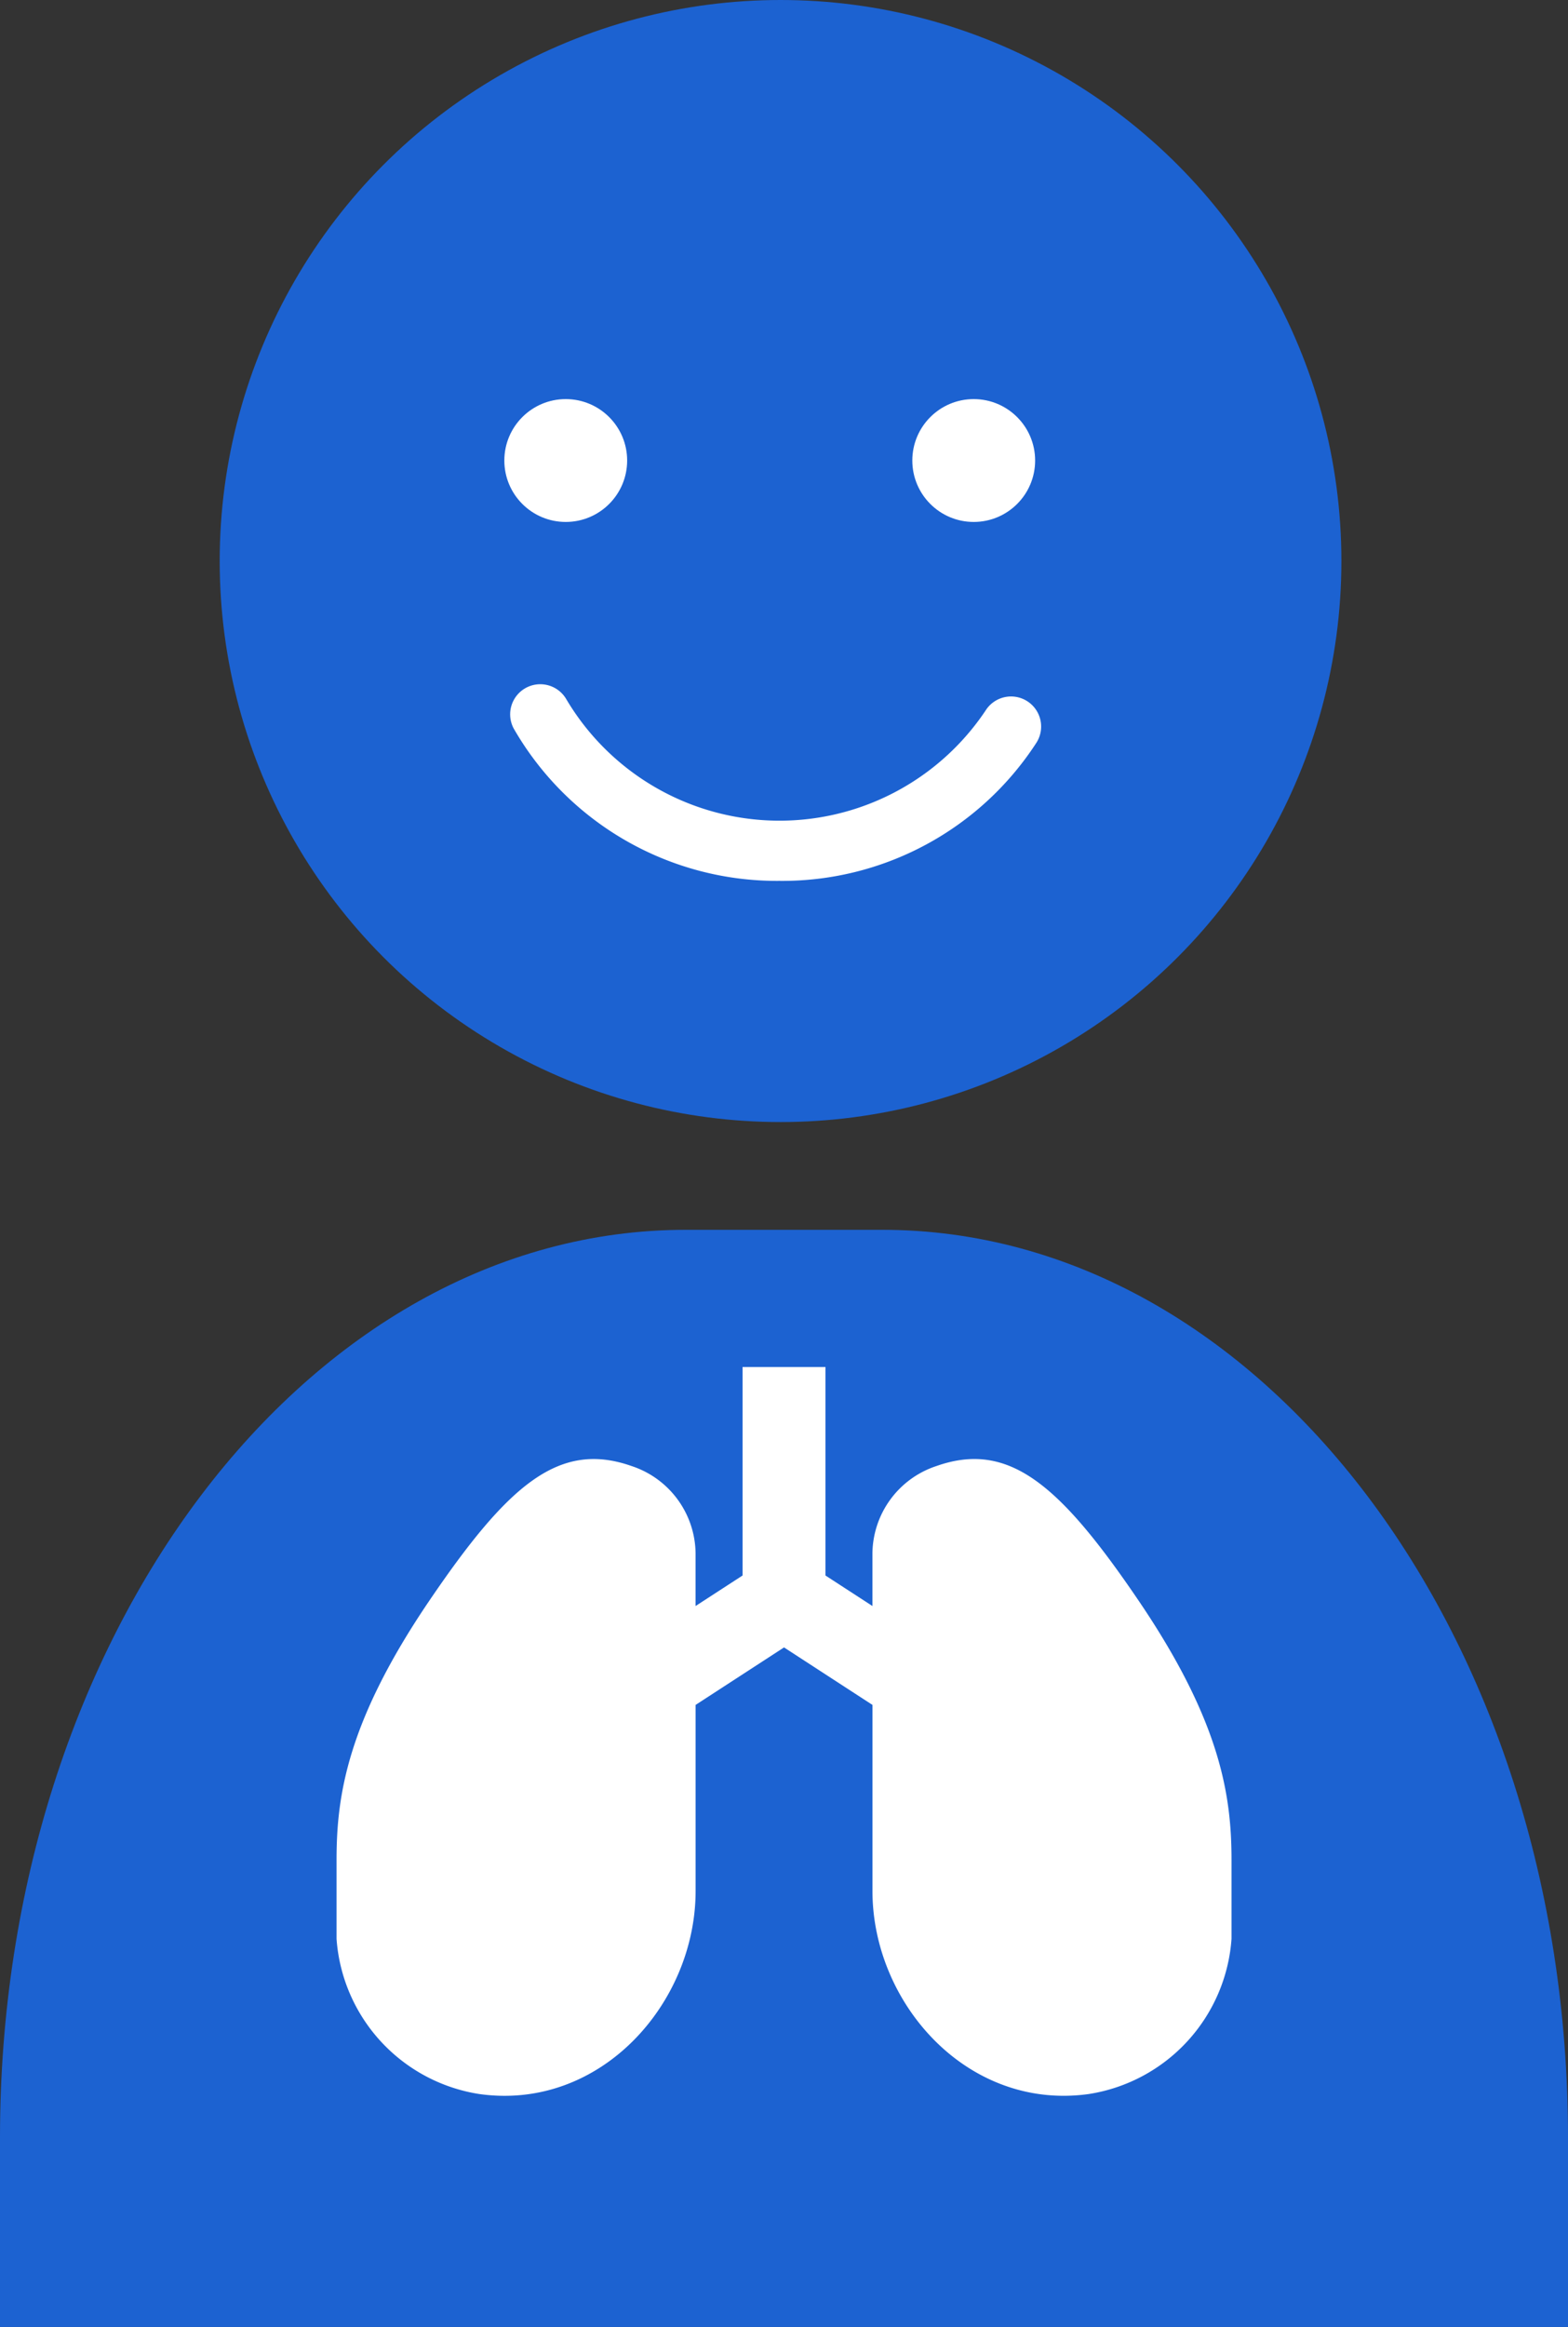
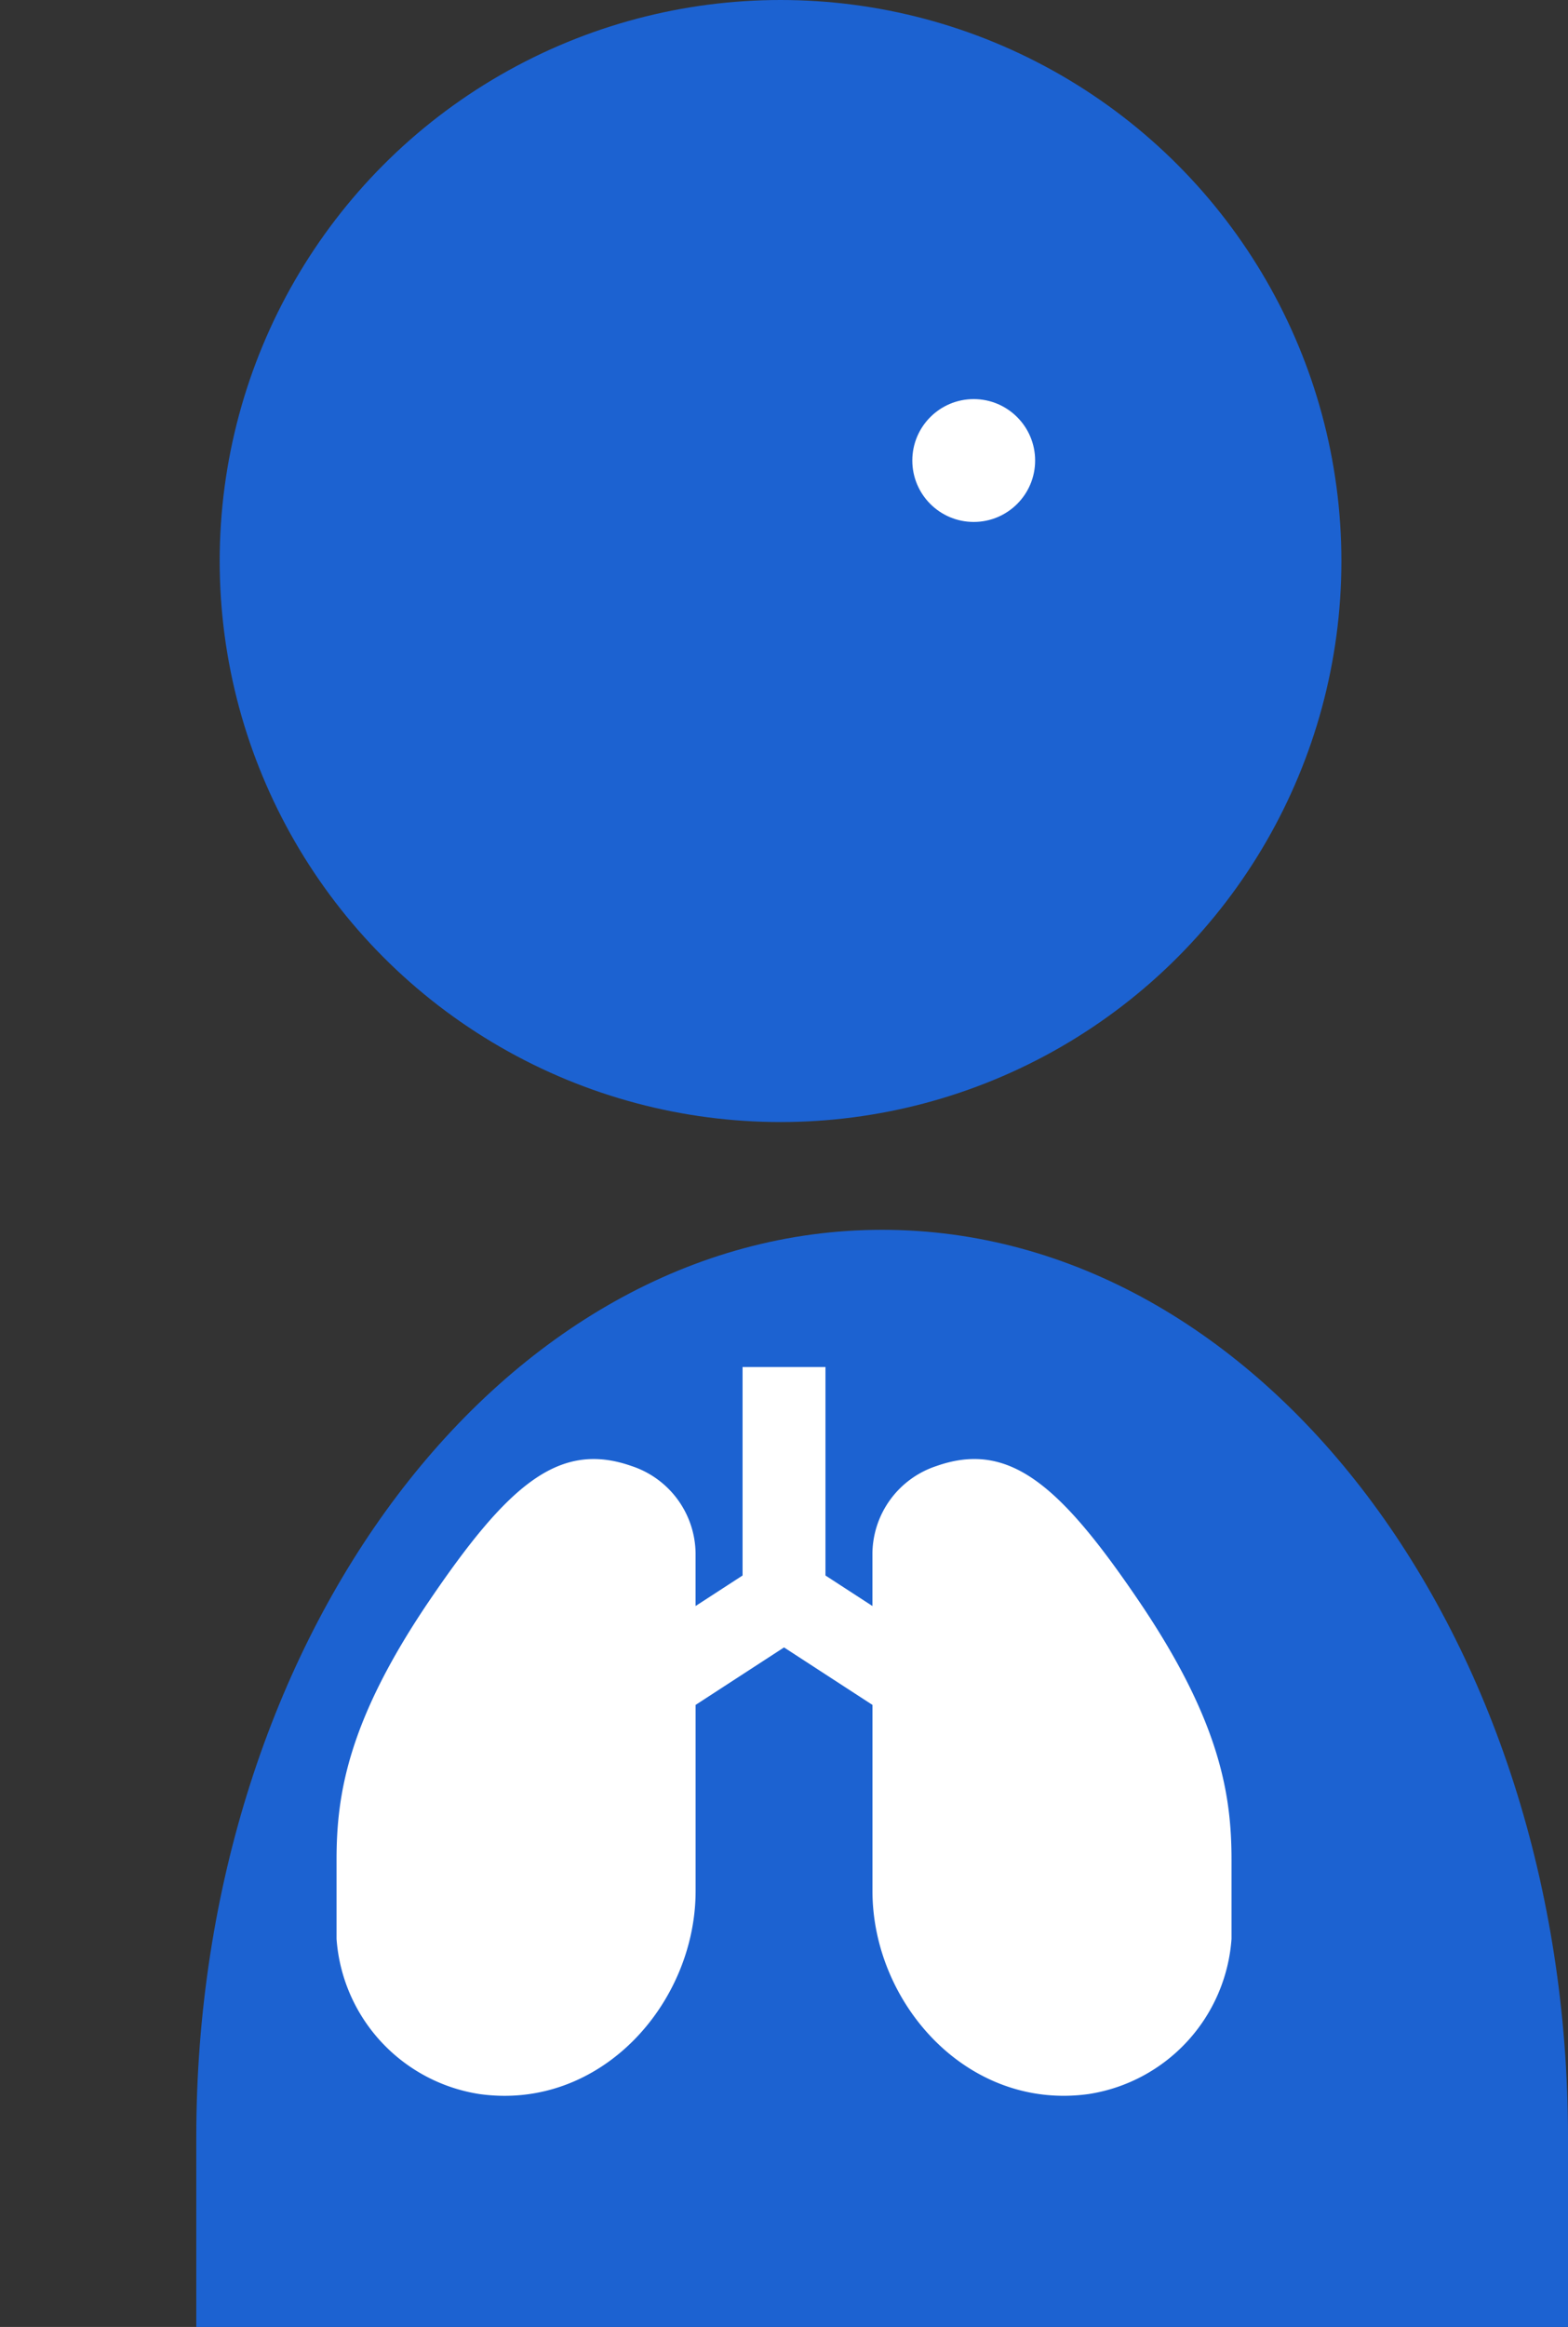
<svg xmlns="http://www.w3.org/2000/svg" width="45.836" height="68.001" viewBox="0 0 45.836 68.001">
  <rect x="0" y="0" width="45.836" height="68.001" fill="#333333" stroke="none" />
  <g id="グループ_2429" data-name="グループ 2429" transform="translate(-831.321 -718.15)">
    <g id="グループ_2417" data-name="グループ 2417" transform="translate(831.321 718.15)">
      <circle id="楕円形_5506" data-name="楕円形 5506" cx="16.395" cy="16.395" r="16.395" transform="translate(6.422)" fill="#1c62d1" />
-       <path id="パス_1612" data-name="パス 1612" d="M877.157,789.169v-5.543c0-14.646-8.976-26.519-20.049-26.519H851.37c-11.073,0-20.049,11.873-20.049,26.519v5.543Z" transform="translate(-831.321 -721.168)" fill="#1c62d1" />
-       <circle id="楕円形_5507" data-name="楕円形 5507" cx="1.795" cy="1.795" r="1.795" transform="translate(14.743 11.663)" fill="#fff" />
+       <path id="パス_1612" data-name="パス 1612" d="M877.157,789.169v-5.543c0-14.646-8.976-26.519-20.049-26.519c-11.073,0-20.049,11.873-20.049,26.519v5.543Z" transform="translate(-831.321 -721.168)" fill="#1c62d1" />
      <circle id="楕円形_5508" data-name="楕円形 5508" cx="1.795" cy="1.795" r="1.795" transform="translate(26.669 11.663)" fill="#fff" />
-       <path id="パス_1613" data-name="パス 1613" d="M855.355,745.57a8.874,8.874,0,0,1-7.765-4.452.88.88,0,0,1,1.534-.862,7.246,7.246,0,0,0,12.263.331.879.879,0,0,1,1.482.947A8.85,8.85,0,0,1,855.355,745.57Z" transform="translate(-832.573 -719.828)" fill="#fff" />
    </g>
    <g id="グループ_2418" data-name="グループ 2418" transform="translate(841.159 758.1)">
      <path id="パス_1614" data-name="パス 1614" d="M865.444,768.3c-2.311-3.407-3.8-4.7-5.922-3.953a2.718,2.718,0,0,0-1.872,2.543v1.548l-1.373-.892v-6.093h-2.423v6.093l-1.374.892v-1.548a2.718,2.718,0,0,0-1.872-2.543c-2.123-.746-3.611.546-5.923,3.953-2.387,3.522-2.7,5.679-2.7,7.559v2.305a4.945,4.945,0,0,0,4.171,4.535c3.548.5,6.325-2.652,6.325-5.933v-5.438l2.585-1.68,2.585,1.68v5.438c0,3.281,2.777,6.429,6.325,5.933a4.945,4.945,0,0,0,4.171-4.535v-2.305C868.146,773.981,867.831,771.824,865.444,768.3Z" transform="translate(-841.985 -761.455)" fill="#fff" />
    </g>
  </g>
</svg>